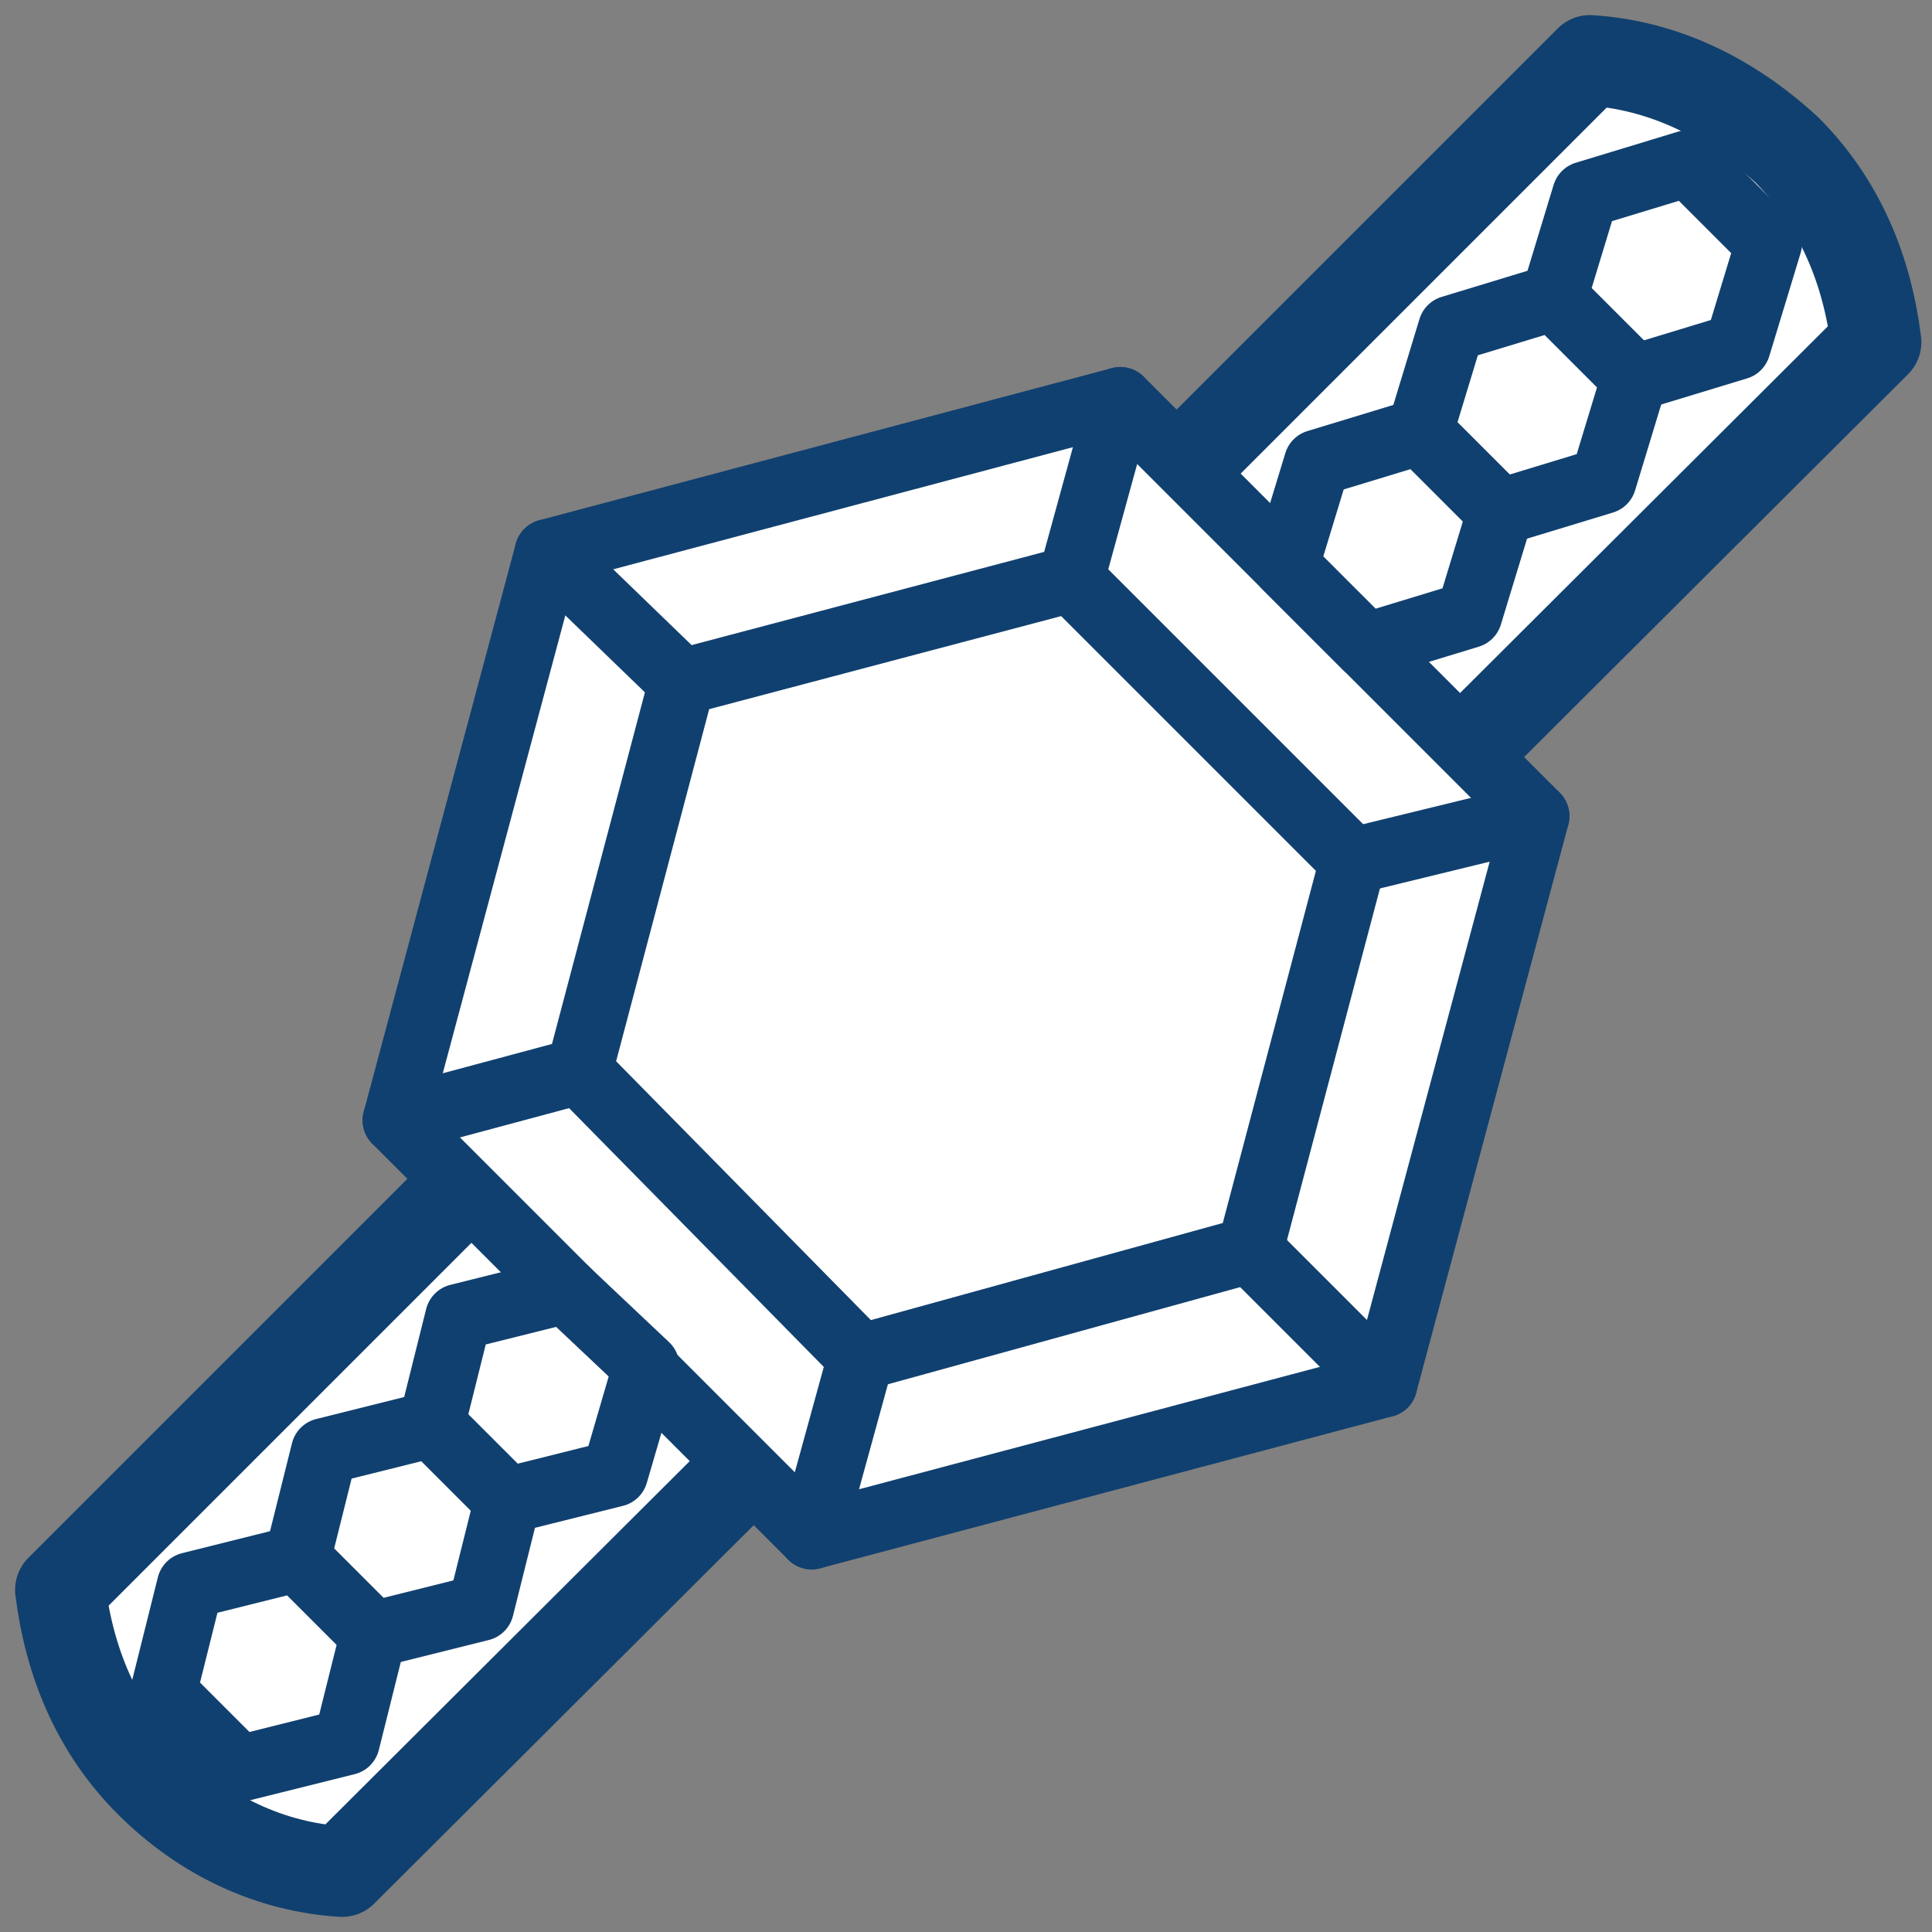
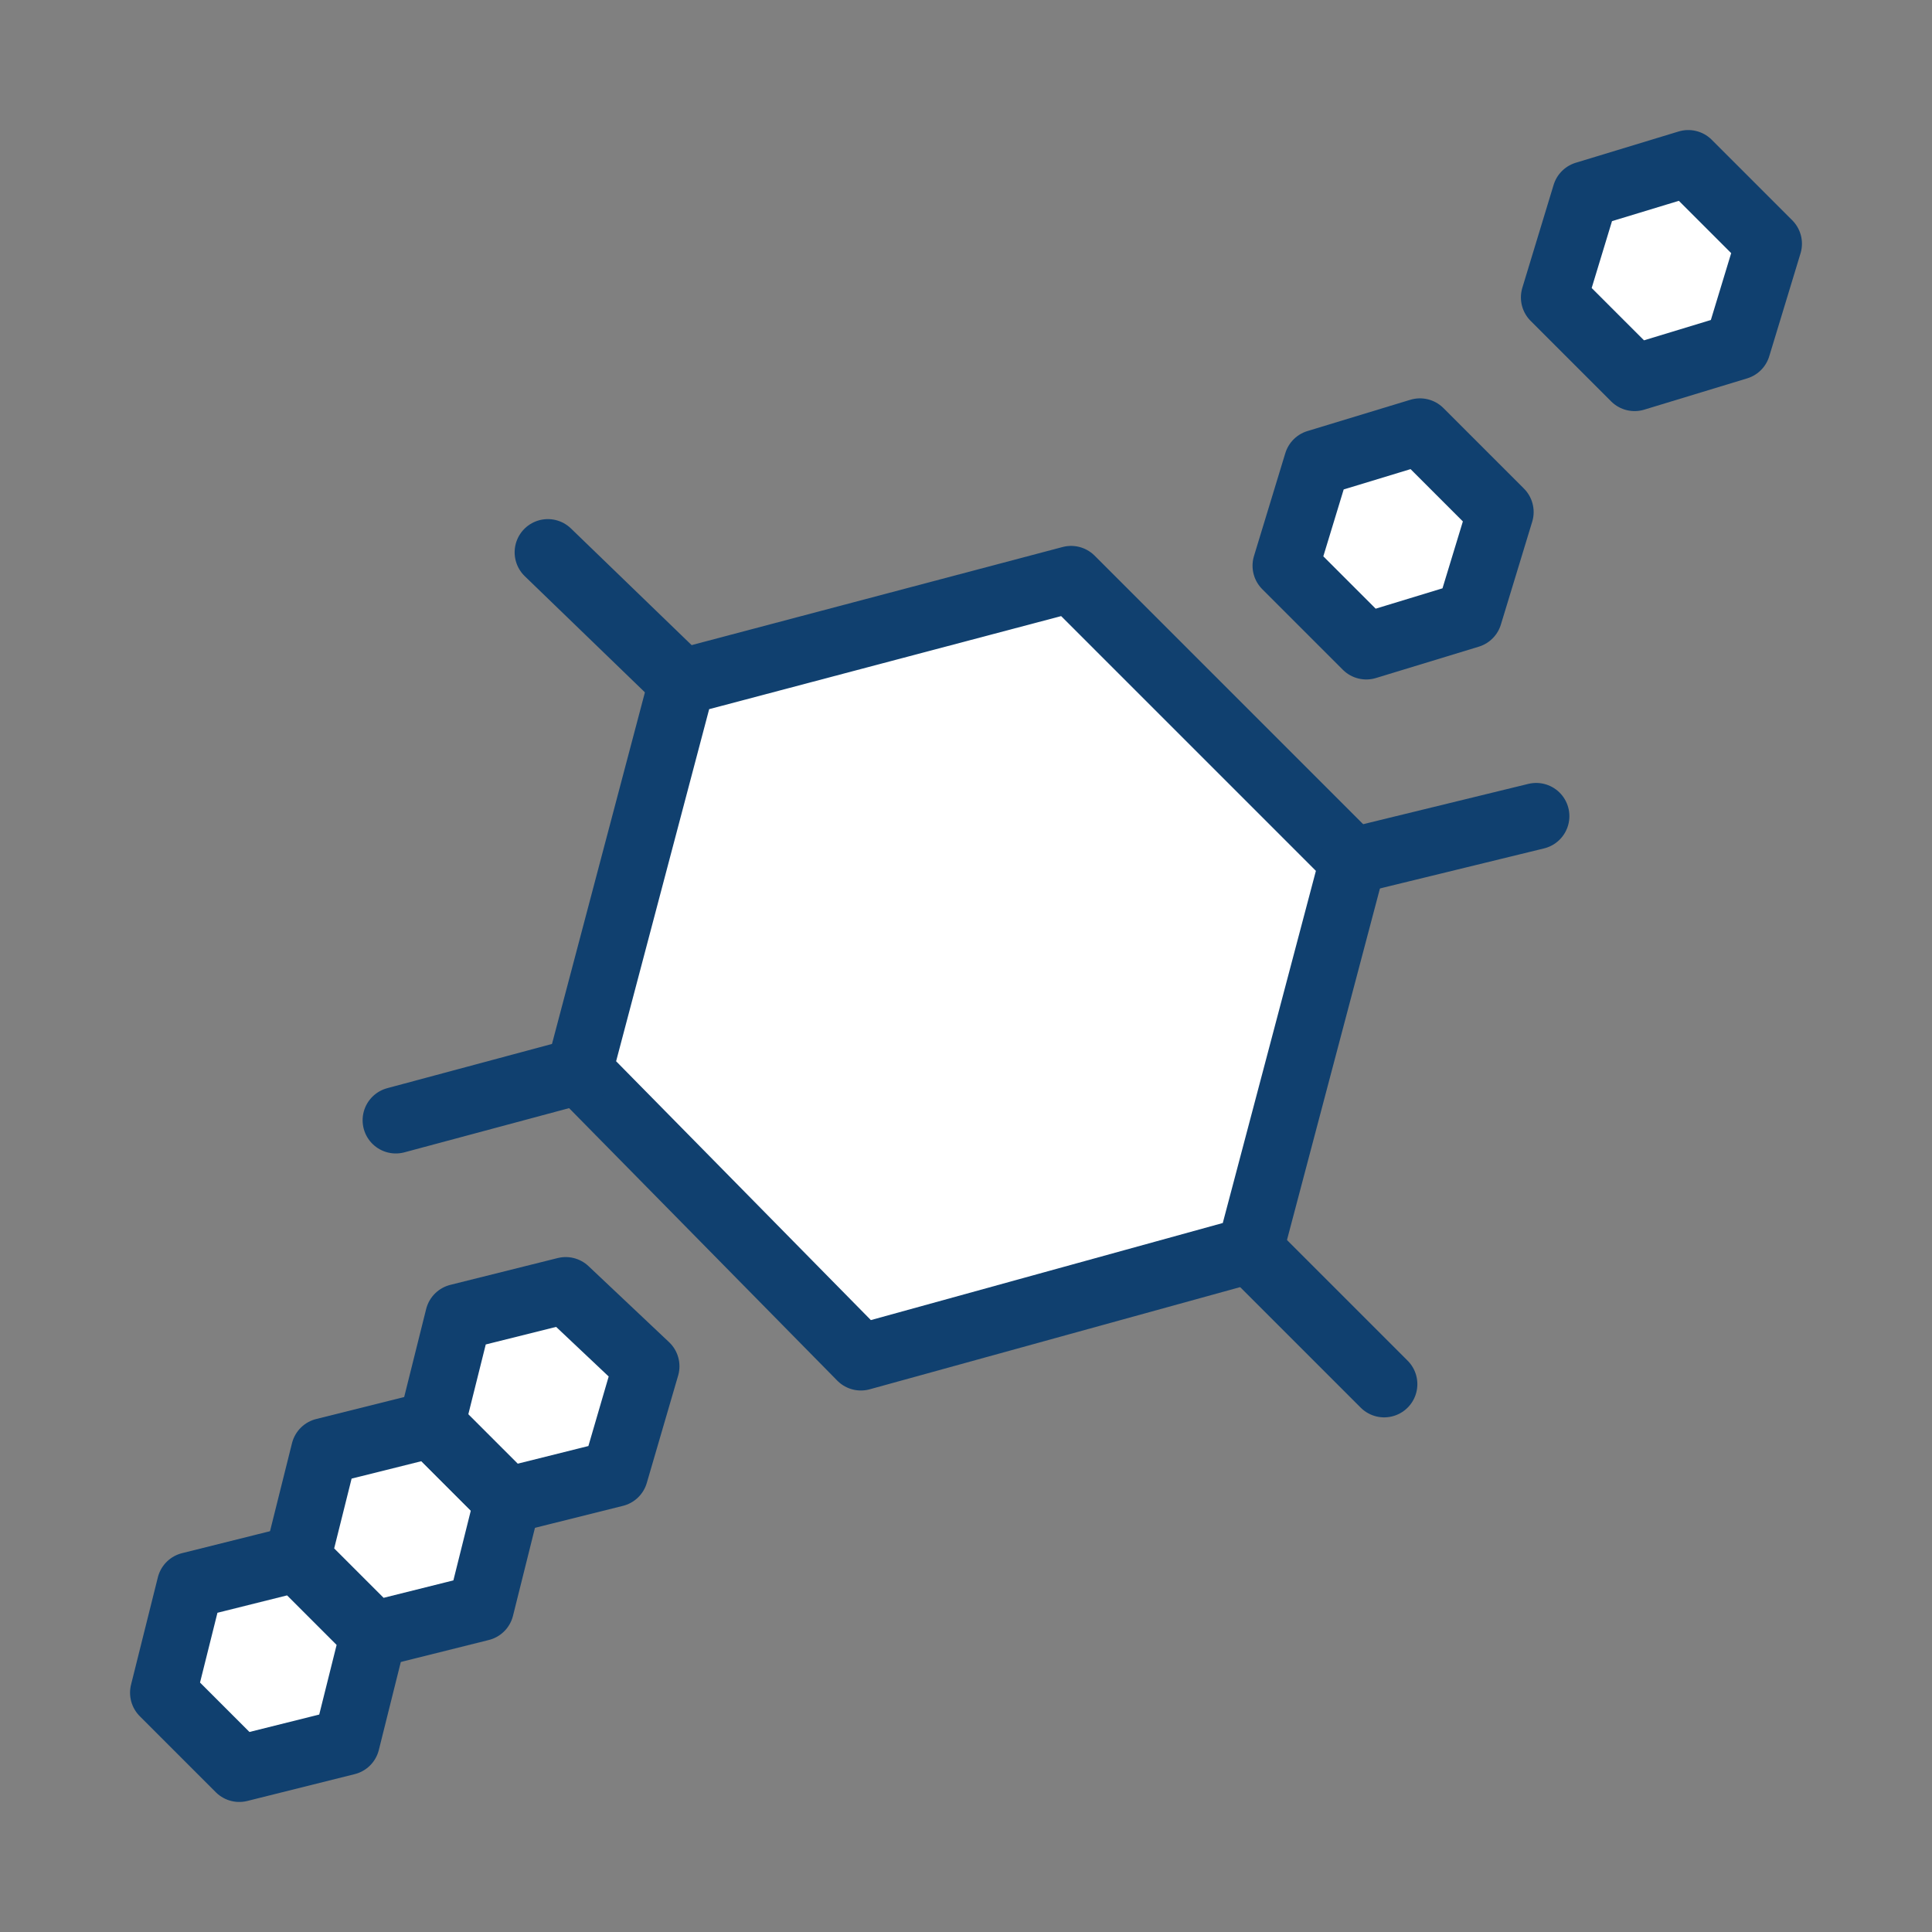
<svg xmlns="http://www.w3.org/2000/svg" width="32" height="32" viewBox="0 0 32 32" fill="none">
  <rect x="0" y="0" width="32" height="32" fill="#808080" stroke="none" />
-   <path d="M26.333 1L1 26.333C1.148 27.518 1.593 28.63 2.481 29.518C3.37 30.407 4.481 30.926 5.667 31L31.074 5.667C30.926 4.481 30.482 3.37 29.593 2.481C28.63 1.593 27.518 1.074 26.333 1Z" fill="white" stroke="#10406F" stroke-width="1.5" stroke-miterlimit="22.926" stroke-linecap="round" stroke-linejoin="round" />
-   <path d="M25.445 13.518L18.556 6.629L9.074 9.148L6.556 18.555L13.445 25.444L22.926 22.926L25.445 13.518Z" fill="white" stroke="#10406F" stroke-width="1.1" stroke-miterlimit="22.926" stroke-linecap="round" stroke-linejoin="round" />
  <path d="M22.408 14.259L17.741 9.592L11.296 11.296L9.593 17.74L14.259 22.481L20.704 20.703L22.408 14.259Z" fill="white" stroke="#10406F" stroke-width="1.1" stroke-miterlimit="22.926" stroke-linecap="round" stroke-linejoin="round" />
  <path d="M25.444 13.518L22.407 14.259" stroke="#10406F" stroke-width="1.1" stroke-miterlimit="22.926" stroke-linecap="round" stroke-linejoin="round" />
  <path d="M20.704 20.704L22.926 22.926" stroke="#10406F" stroke-width="1.1" stroke-miterlimit="22.926" stroke-linecap="round" stroke-linejoin="round" />
-   <path d="M14.259 22.481L13.444 25.444" stroke="#10406F" stroke-width="1.1" stroke-miterlimit="22.926" stroke-linecap="round" stroke-linejoin="round" />
  <path d="M9.593 17.74L6.556 18.555" stroke="#10406F" stroke-width="1.1" stroke-miterlimit="22.926" stroke-linecap="round" stroke-linejoin="round" />
  <path d="M9.074 9.148L11.296 11.296" stroke="#10406F" stroke-width="1.1" stroke-miterlimit="22.926" stroke-linecap="round" stroke-linejoin="round" />
-   <path d="M18.555 6.629L17.741 9.592" stroke="#10406F" stroke-width="1.1" stroke-miterlimit="22.926" stroke-linecap="round" stroke-linejoin="round" />
  <path d="M24.852 8.481L23.519 7.148L21.815 7.666L21.296 9.37L22.63 10.704L24.333 10.185L24.852 8.481Z" fill="white" stroke="#10406F" stroke-width="1.1" stroke-miterlimit="22.926" stroke-linecap="round" stroke-linejoin="round" />
-   <path d="M27.074 6.259L25.741 4.926L24.037 5.444L23.519 7.148L24.852 8.481L26.556 7.963L27.074 6.259Z" fill="white" stroke="#10406F" stroke-width="1.1" stroke-miterlimit="22.926" stroke-linecap="round" stroke-linejoin="round" />
  <path d="M29.296 4.037L27.963 2.704L26.259 3.222L25.741 4.926L27.074 6.259L28.778 5.741L29.296 4.037Z" fill="white" stroke="#10406F" stroke-width="1.1" stroke-miterlimit="22.926" stroke-linecap="round" stroke-linejoin="round" />
  <path d="M6.185 27.074L4.926 25.815L3.148 26.259L2.704 28.037L3.963 29.296L5.741 28.852L6.185 27.074Z" fill="white" stroke="#10406F" stroke-width="1.1" stroke-miterlimit="22.926" stroke-linecap="round" stroke-linejoin="round" />
  <path d="M8.407 24.852L7.148 23.593L5.37 24.037L4.926 25.815L6.185 27.074L7.963 26.63L8.407 24.852Z" fill="white" stroke="#10406F" stroke-width="1.1" stroke-miterlimit="22.926" stroke-linecap="round" stroke-linejoin="round" />
  <path d="M10.704 22.63L9.37 21.371L7.592 21.815L7.148 23.593L8.407 24.852L10.185 24.408L10.704 22.63Z" fill="white" stroke="#10406F" stroke-width="1.1" stroke-miterlimit="22.926" stroke-linecap="round" stroke-linejoin="round" />
</svg>